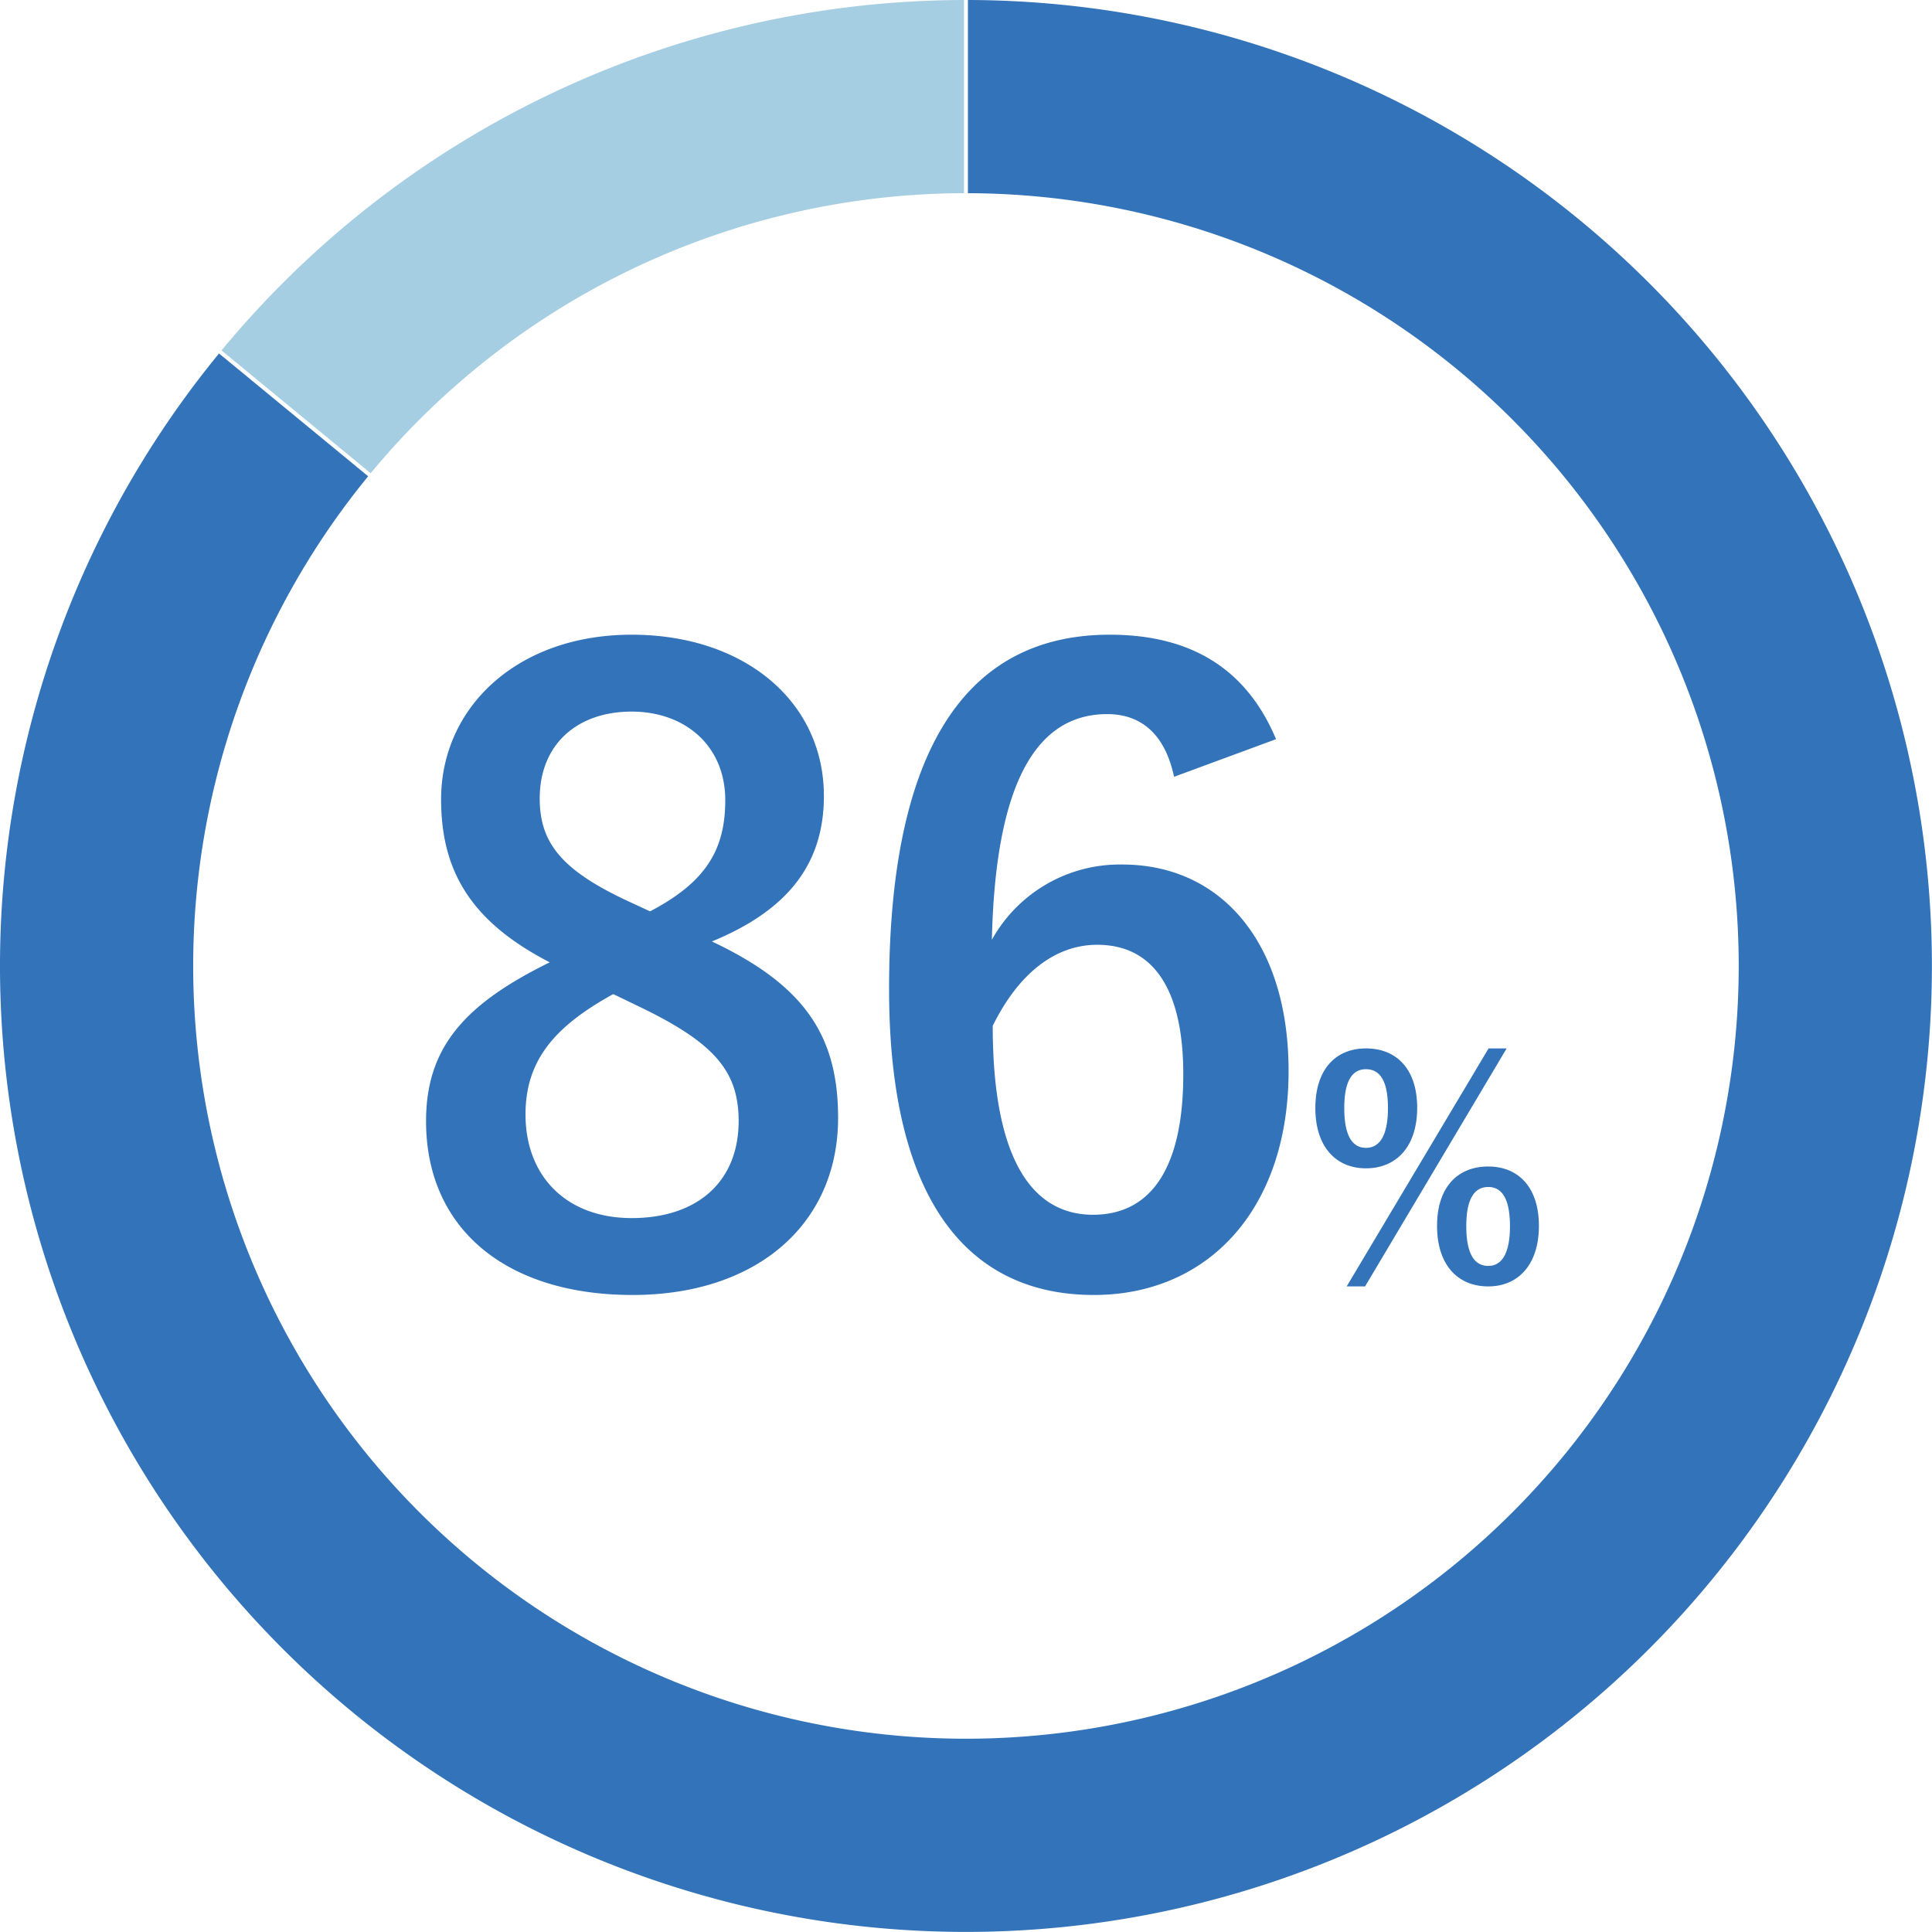
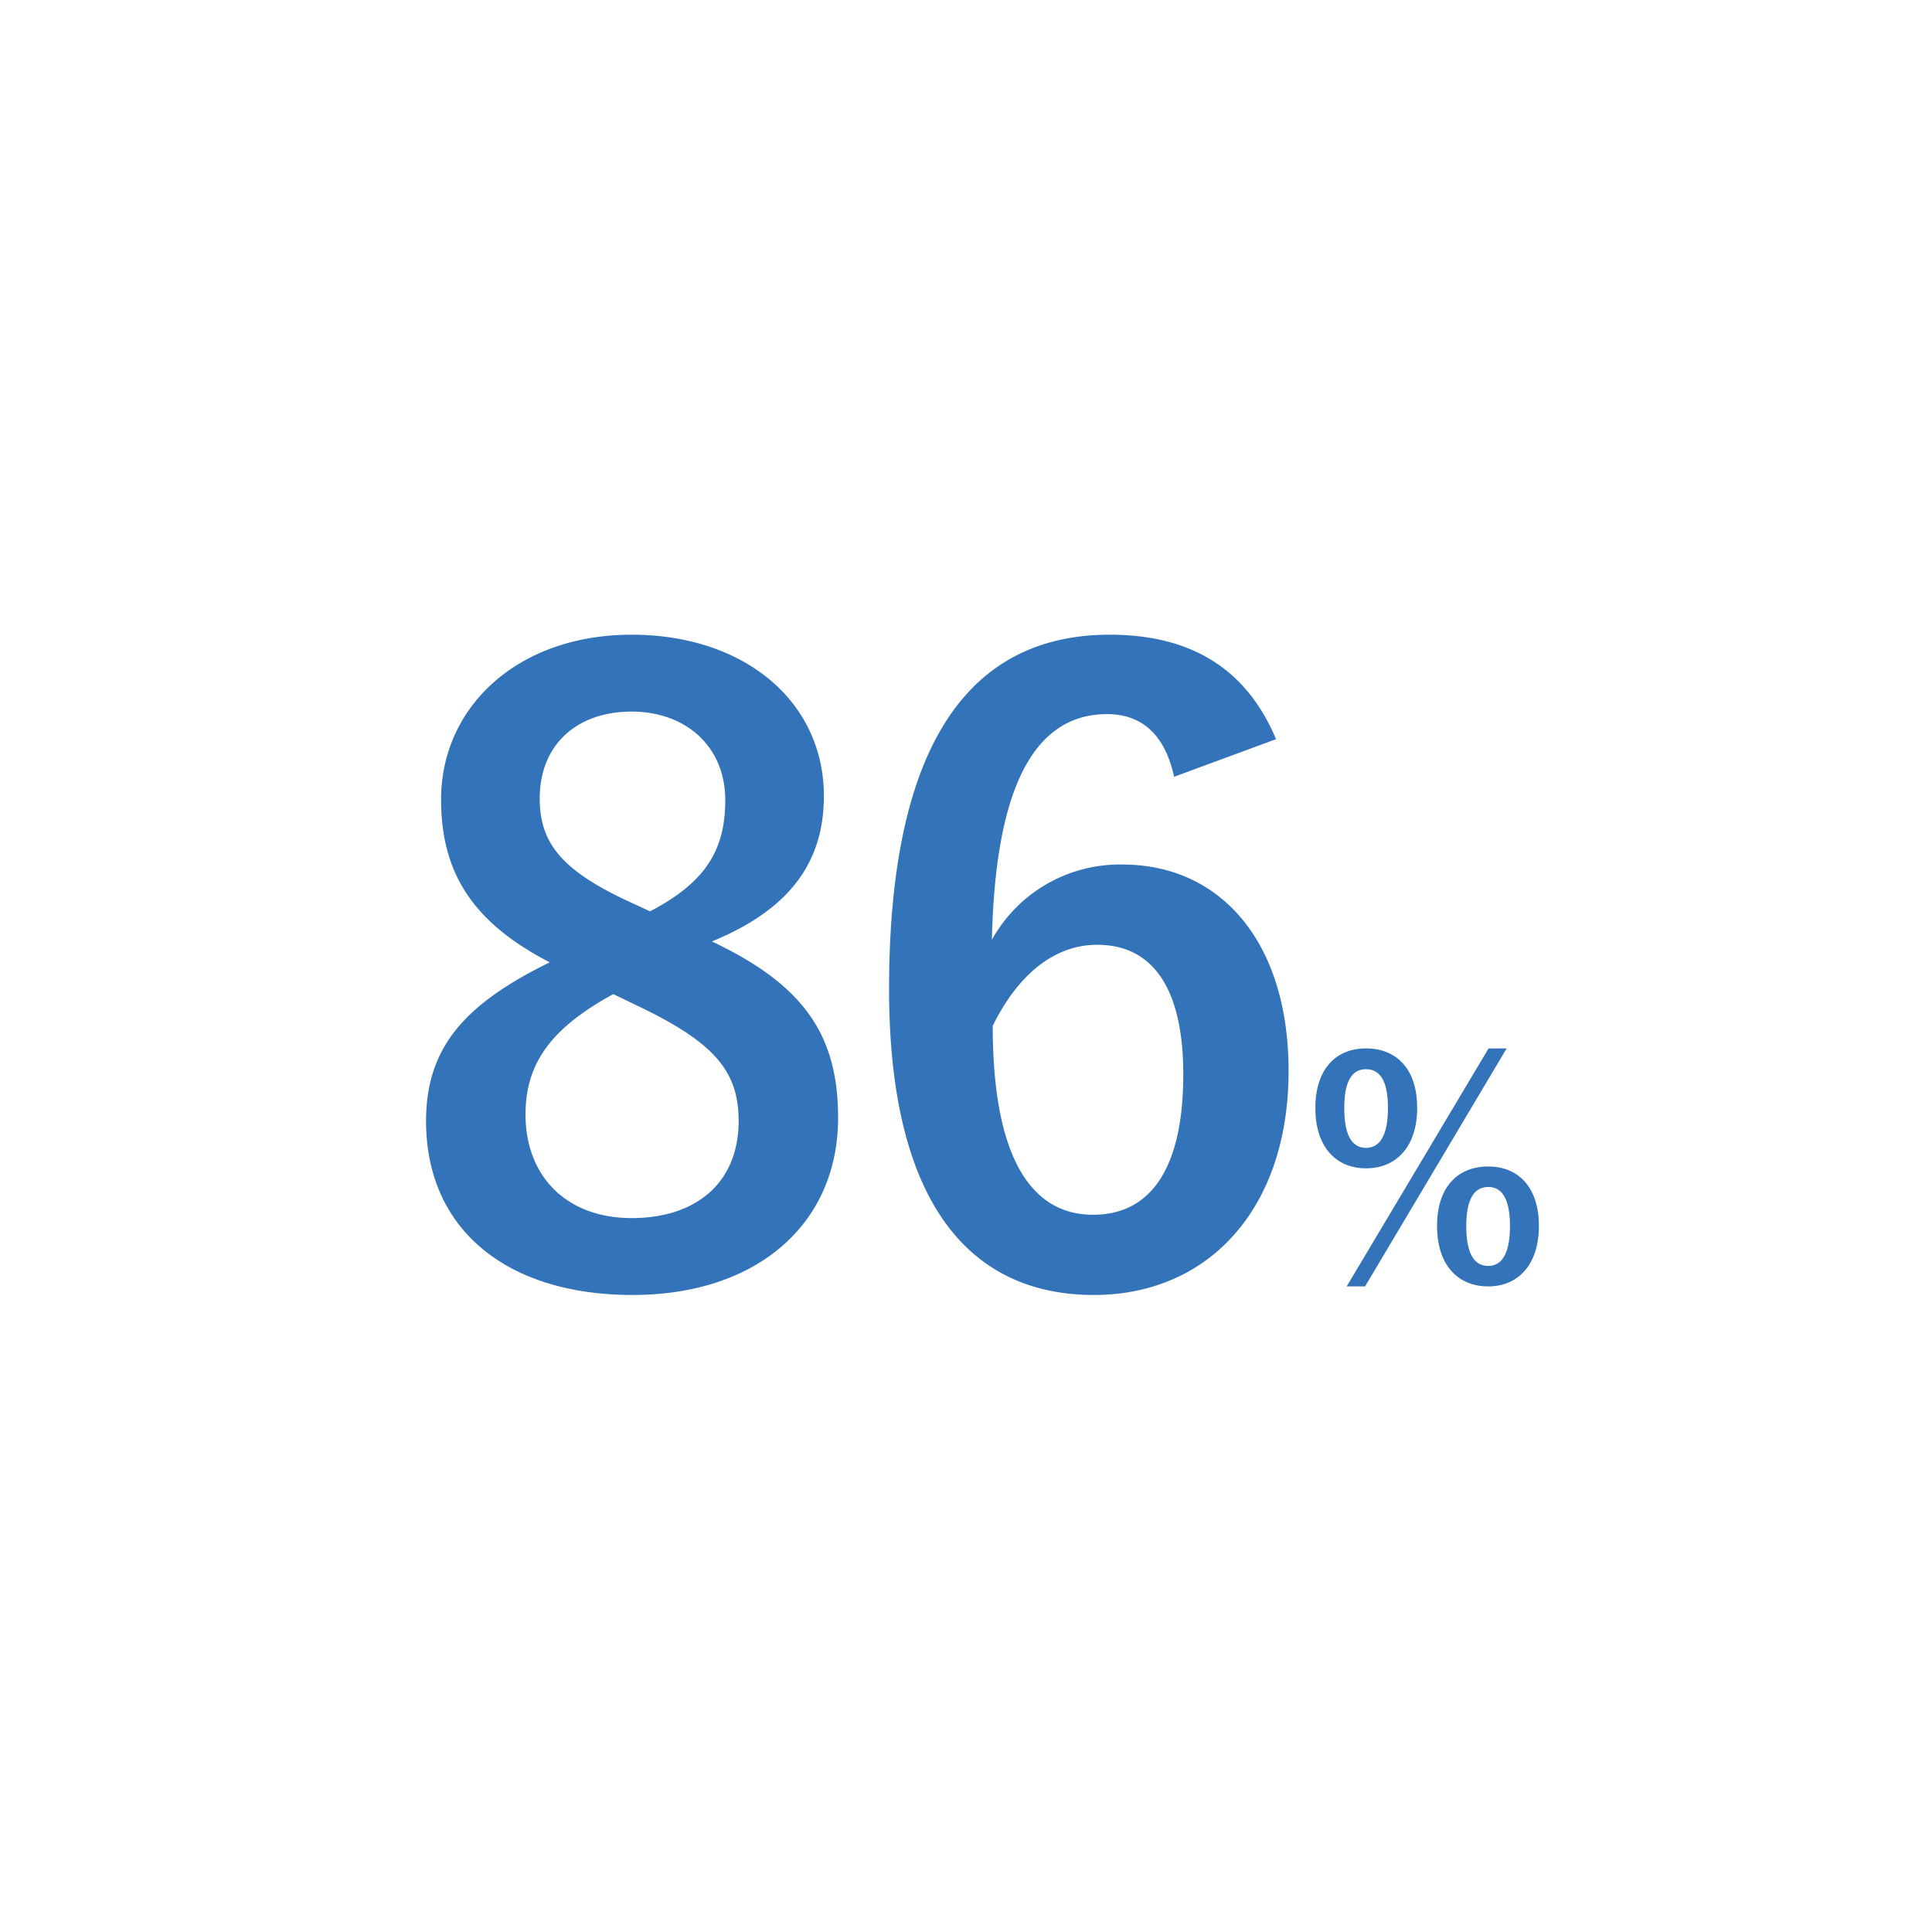
<svg xmlns="http://www.w3.org/2000/svg" width="397.596" height="397.59" viewBox="0 0 397.596 397.59">
  <g id="img_g05" transform="translate(-279.702 -3818.253)">
    <path id="パス_564" data-name="パス 564" d="M-53.794-70c15.48-6.364,23.048-15.824,23.048-29.928,0-19.436-16.34-33.2-39.56-33.2-23.564,0-39.216,14.964-39.216,33.884,0,14.62,6.02,25.112,22.36,33.54-17.544,8.6-25.456,17.544-25.456,32.68,0,22.188,16.512,35.776,42.484,35.776,25.628,0,42.312-14.62,42.312-36.464C-27.822-50.74-34.874-61.06-53.794-70Zm-17.544-8.428C-84.926-84.8-89.226-90.472-89.226-99.416c0-11.18,7.74-17.888,18.92-17.888,11.008,0,19.264,7.052,19.264,18.232,0,10.148-3.956,16.856-15.48,22.876ZM-69.1-56.76C-53.278-49.192-48.29-43.344-48.29-33.024c0,12.384-8.428,19.952-22.016,19.952-13.416,0-21.844-8.6-21.844-21.328,0-11.008,5.848-18.06,18.06-24.768ZM62.306-111.628c-5.848-13.932-16.856-21.5-34.228-21.5C.214-133.128-17.33-112.144-17.33-60.2c0,44.376,16.856,62.952,42.14,62.952,23.564,0,40.076-17.716,40.076-46.1,0-26.488-13.932-42.484-34.228-42.484A30.114,30.114,0,0,0,3.826-70.348c.688-30.1,8.084-46.44,23.736-46.44,6.192,0,11.7,3.268,13.76,12.9ZM4-52.632C9.33-63.468,16.9-69.316,25.5-69.316c11.524,0,17.716,9.116,17.716,26.66,0,19.092-6.536,28.9-18.576,28.9C12.254-13.76,4-24.94,4-52.632ZM80.81-47.988c-6.2,0-10.416,4.278-10.416,12.276,0,7.936,4.216,12.4,10.416,12.4,6.262,0,10.54-4.464,10.54-12.462S87.072-47.988,80.81-47.988Zm0,4.278c3.038,0,4.526,2.666,4.526,8,0,5.394-1.55,8.184-4.526,8.184s-4.464-2.79-4.464-8.184Q76.346-43.71,80.81-43.71Zm28.954-4.278h-3.72L76.842.992h3.782Zm-3.782,24.3c-6.324,0-10.54,4.278-10.54,12.214,0,8,4.216,12.462,10.54,12.462C112.12.992,116.4-3.472,116.4-11.47S112.12-23.684,105.982-23.684Zm0,4.216c2.976,0,4.464,2.728,4.464,8.06,0,5.394-1.55,8.184-4.464,8.184-3.038,0-4.526-2.79-4.526-8.184C101.456-16.74,102.944-19.468,105.982-19.468Z" transform="translate(480 4082)" fill="#3273b9" />
    <g id="Ring_Chart0" data-name="Ring Chart0" transform="translate(529.702 4068.253)">
-       <path id="パス_543" data-name="パス 543" d="M-50.808-250A198.788,198.788,0,0,1,142.809-94.489,198.788,198.788,0,0,1,33.634,128.561a198.788,198.788,0,0,1-241.586-57.5,198.788,198.788,0,0,1,3.025-248.317l30.692,25.272a159.031,159.031,0,0,0-2.344,198.623A159.031,159.031,0,0,0,16.665,92.606a159.031,159.031,0,0,0,87.349-178.4A159.031,159.031,0,0,0-50.807-210.242Z" transform="translate(0)" fill="#3273b9" />
-       <path id="パス_544" data-name="パス 544" d="M-192.669-177.885A198.788,198.788,0,0,1-39.871-250v39.758a159.031,159.031,0,0,0-122.105,57.629Z" transform="translate(-11.744)" fill="#a6cee3" />
-     </g>
+       </g>
  </g>
</svg>